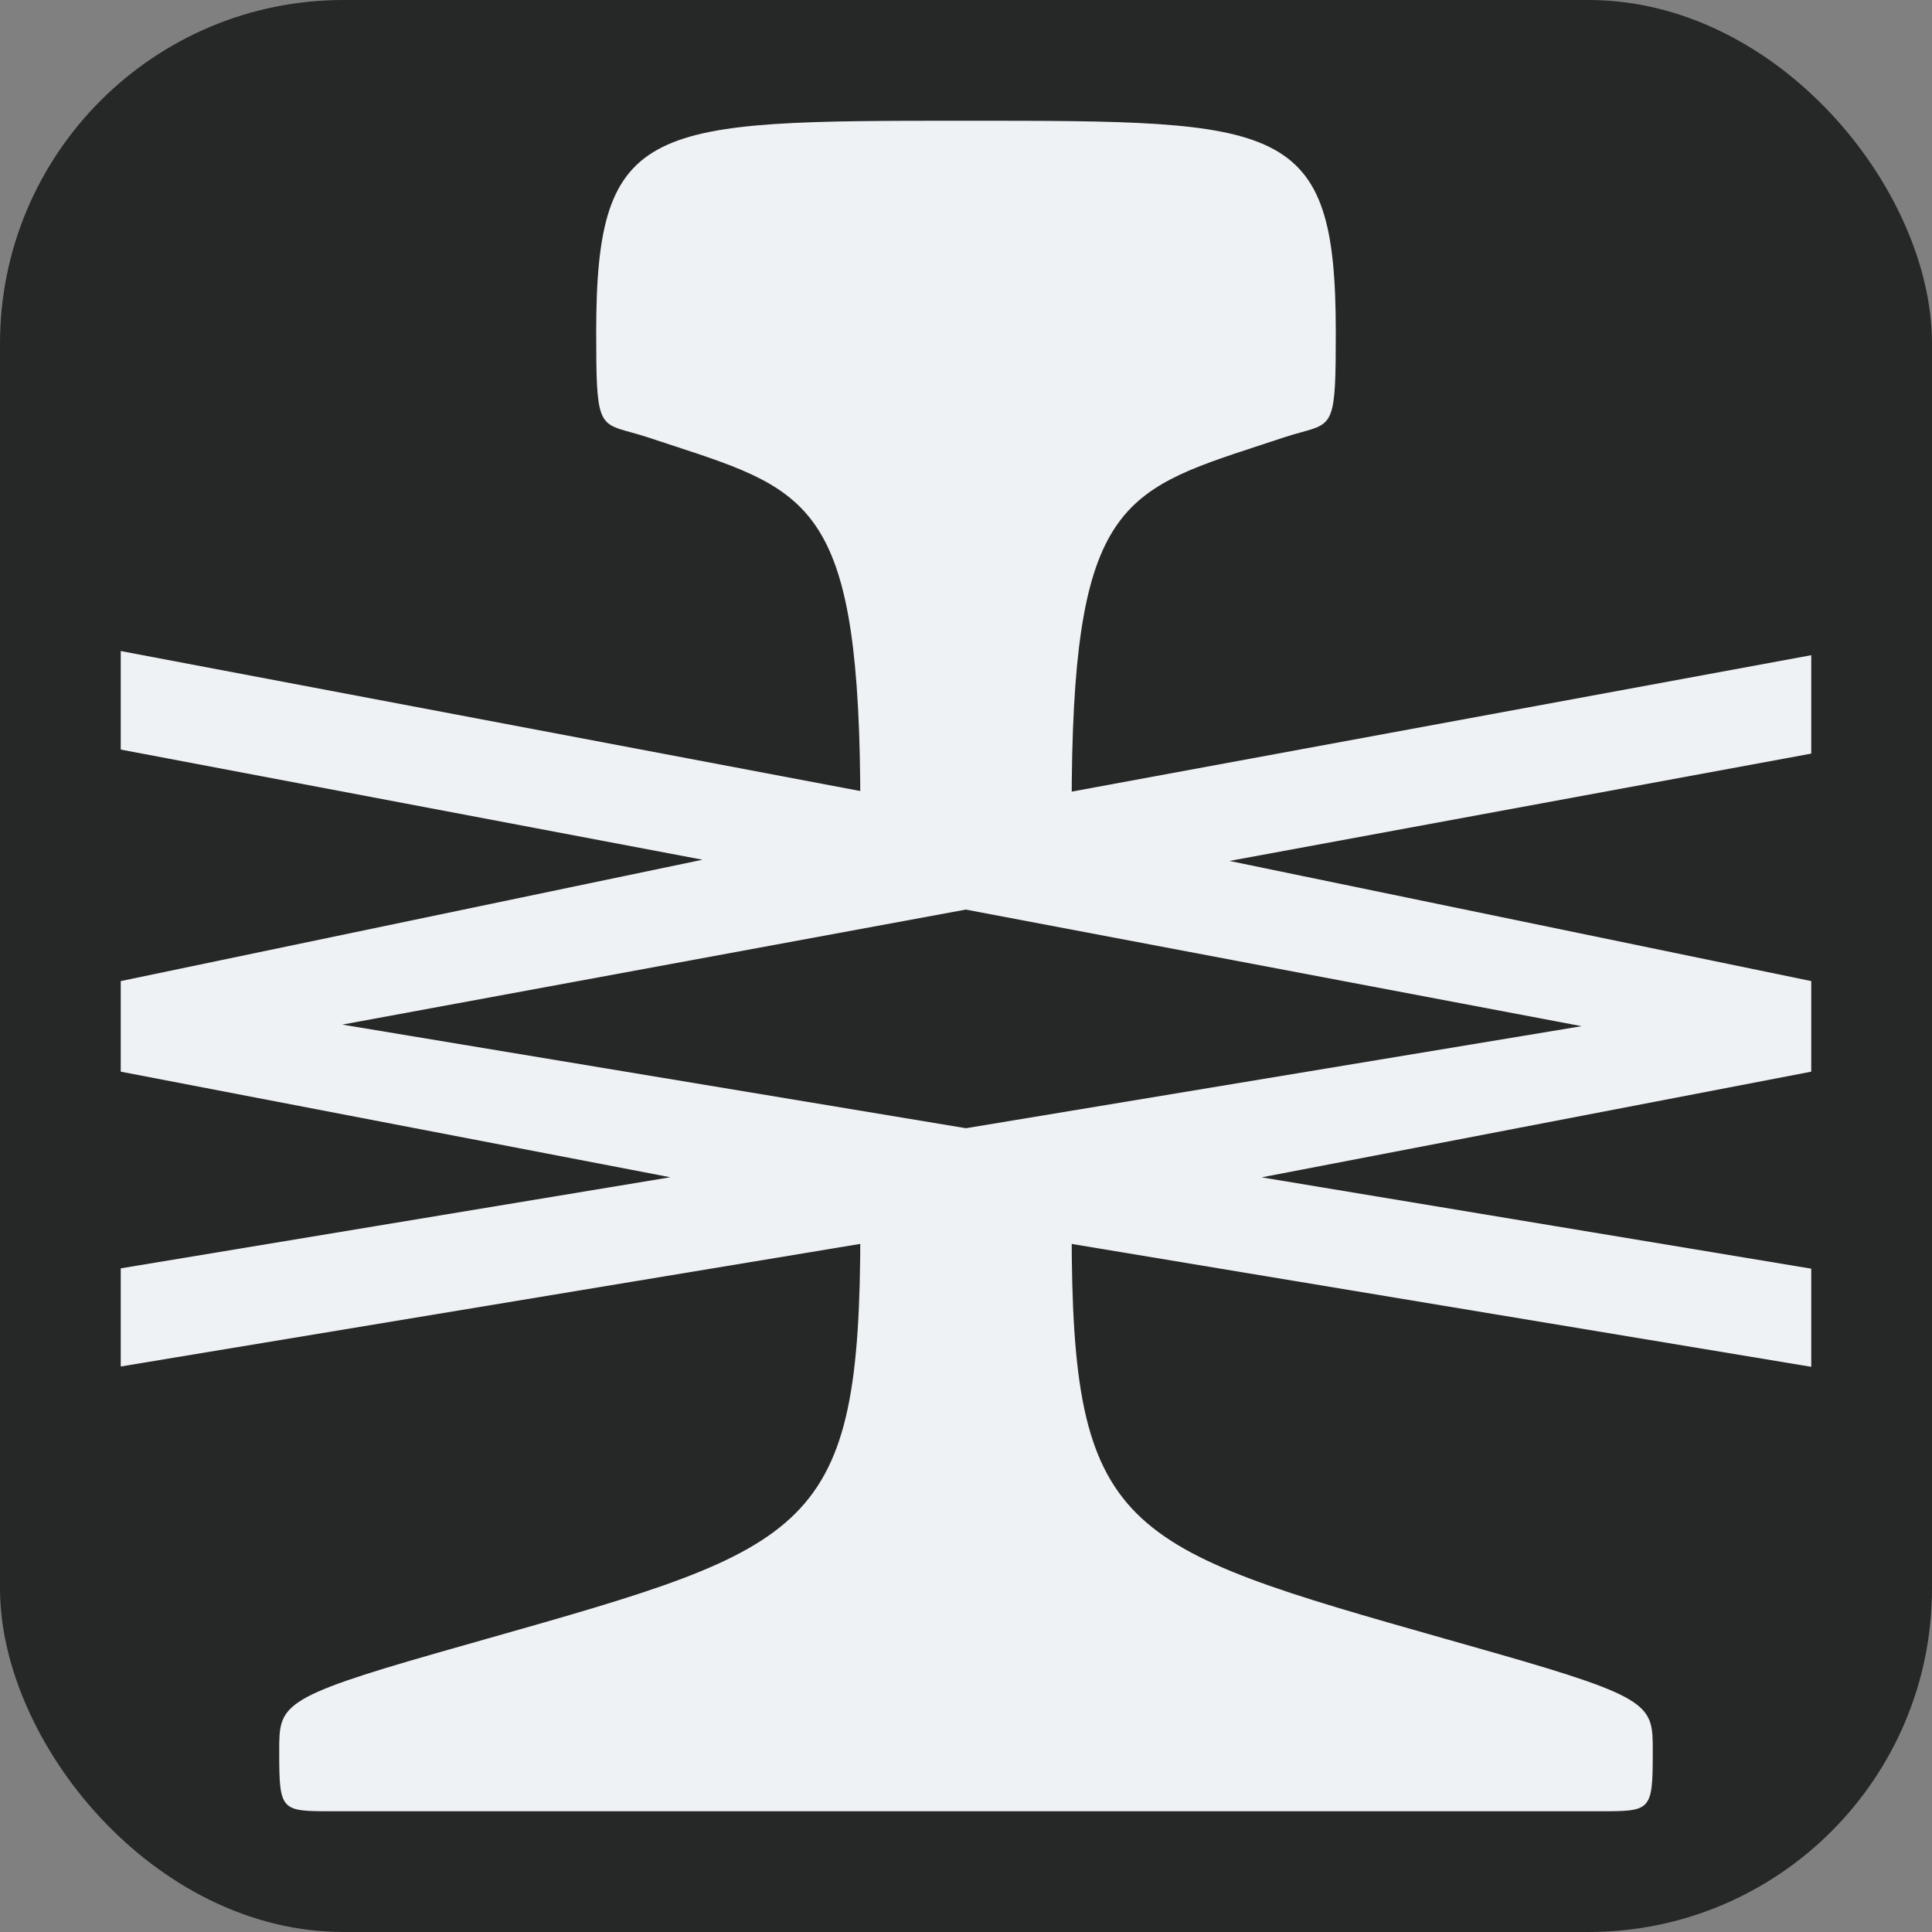
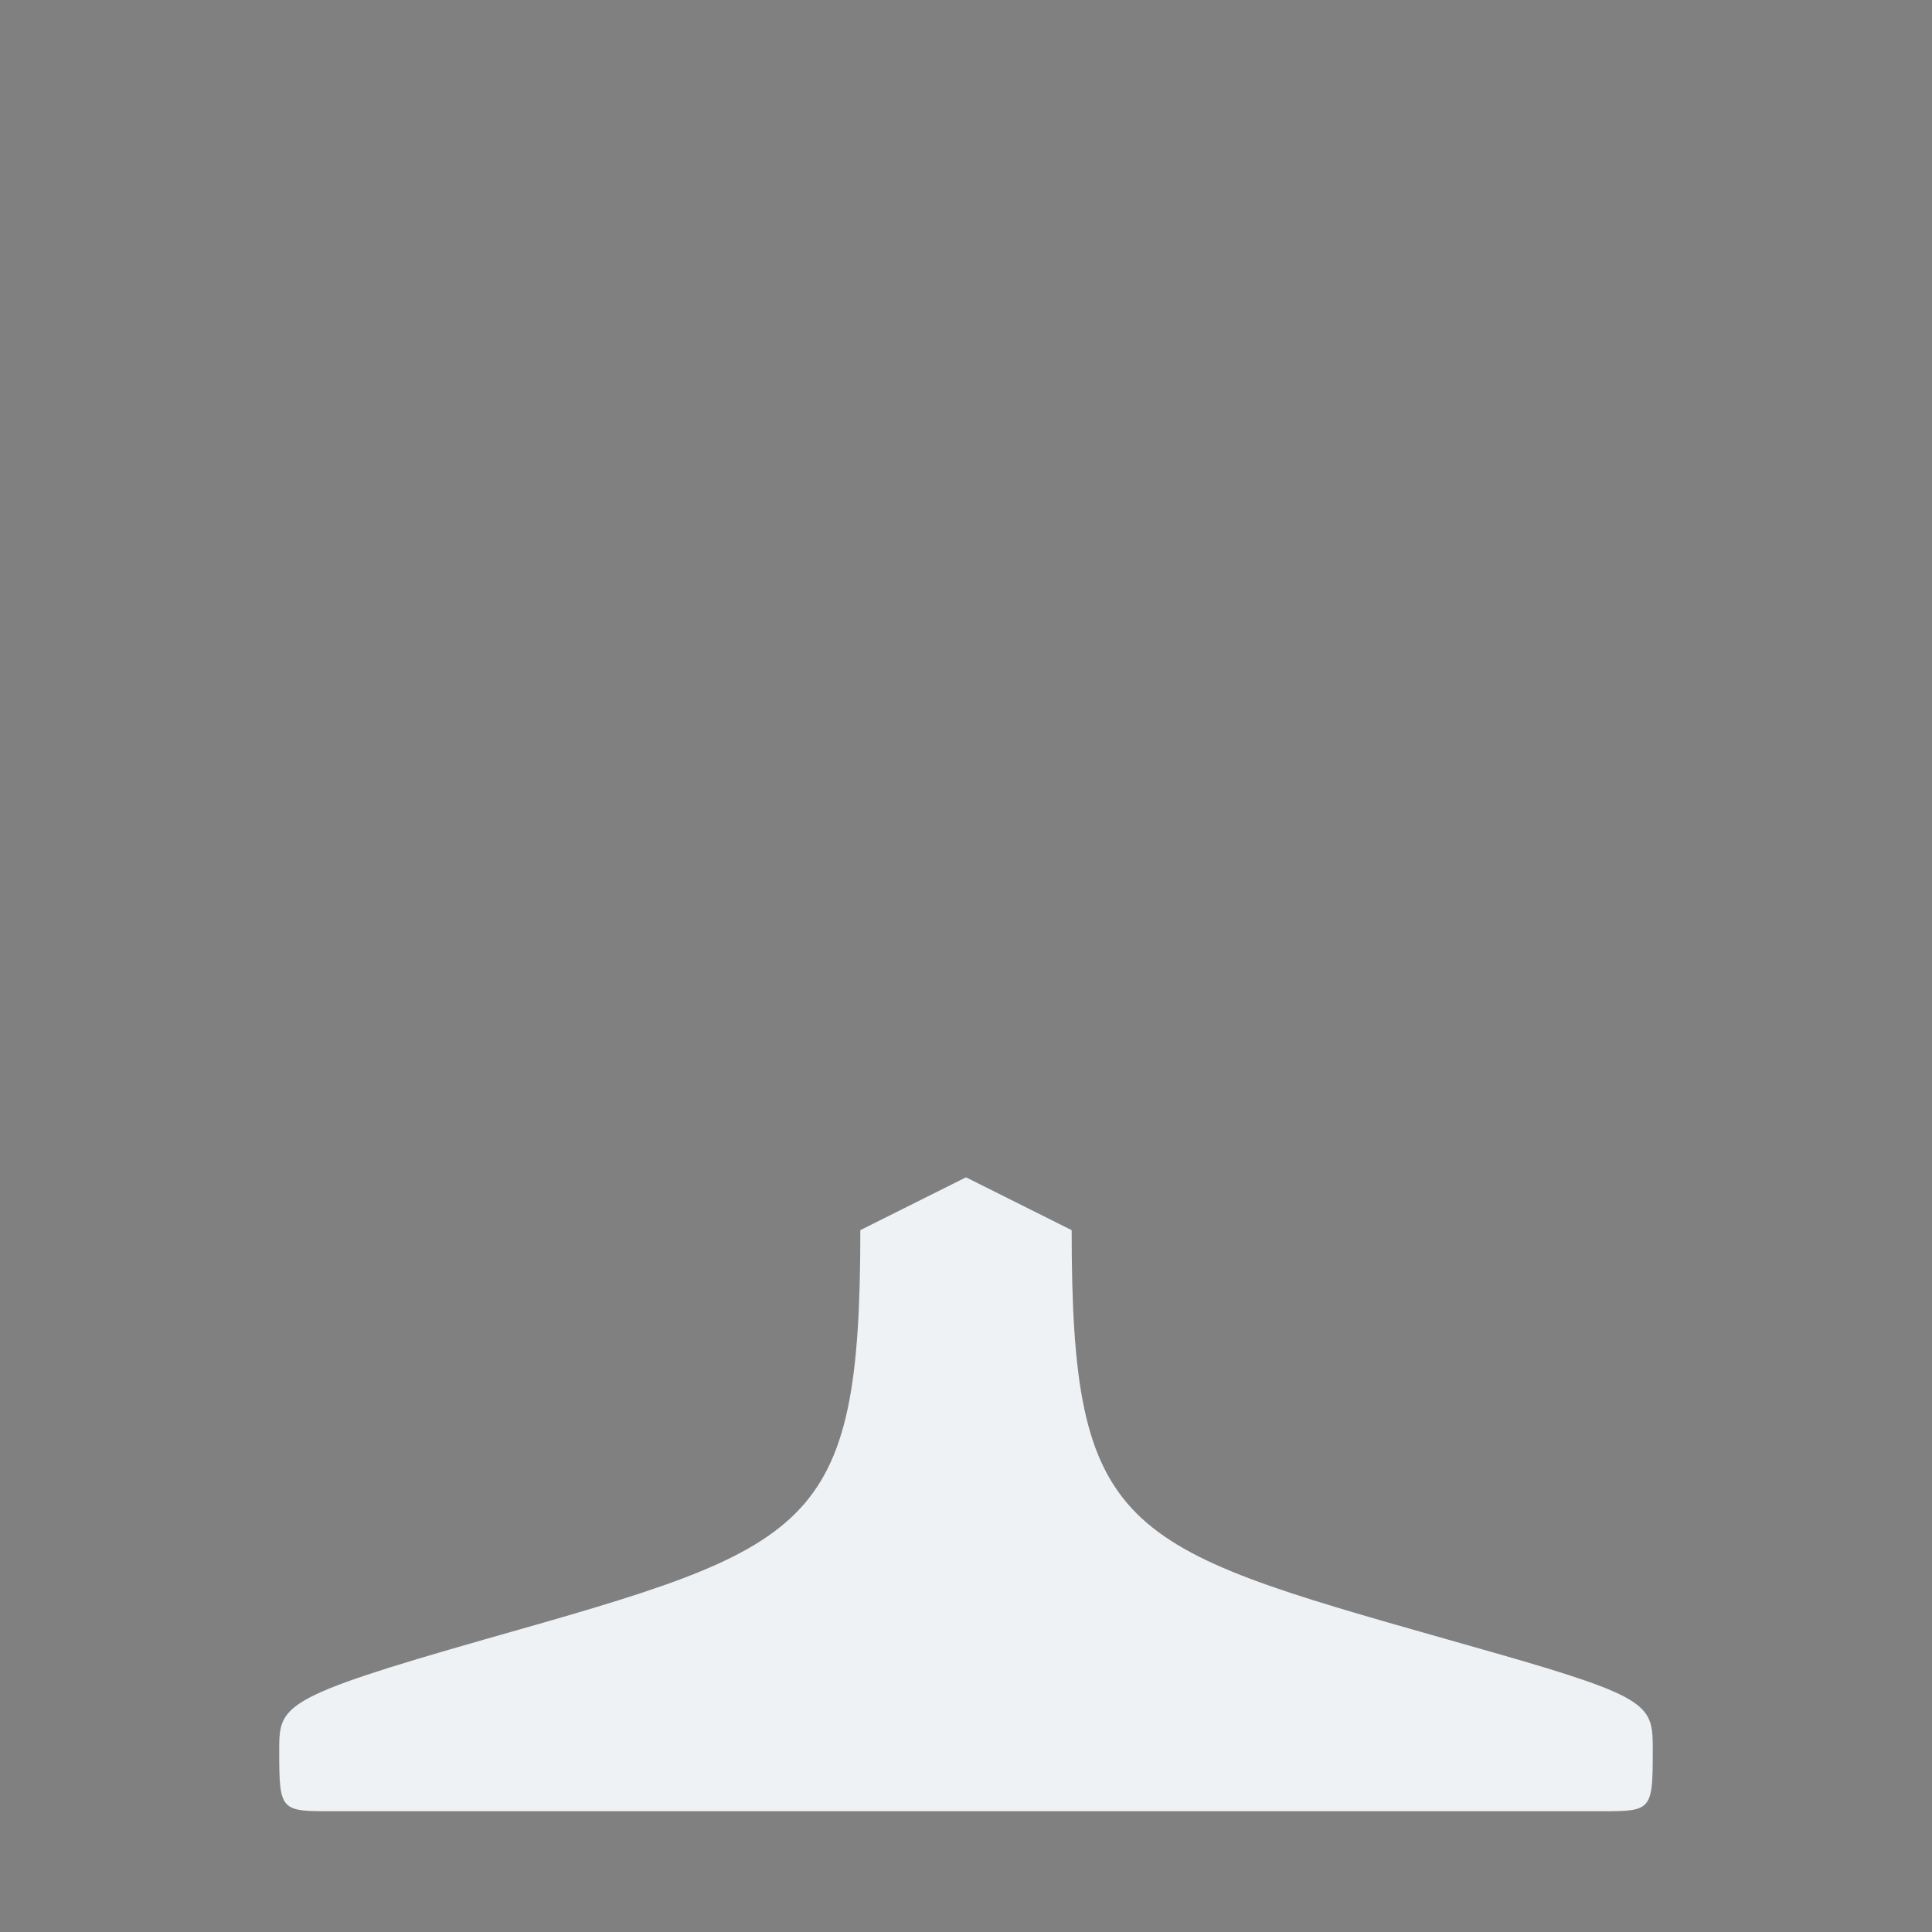
<svg xmlns="http://www.w3.org/2000/svg" width="180" height="180" viewBox="0 0 180 180" fill="none">
  <rect x="0" y="0" width="180" height="180" fill="#808080" stroke="none" />
-   <rect width="180" height="180" rx="32" fill="#262828" />
-   <path d="M80.155 75.234L89.999 80.156L99.843 75.234C99.843 47.231 104.269 45.782 117.317 41.511C118.029 41.277 118.766 41.036 119.53 40.781C120.193 40.56 120.767 40.402 121.264 40.265C124.27 39.436 124.452 39.386 124.452 30.937C124.452 11.25 119.53 11.25 89.999 11.25C60.468 11.25 55.546 11.25 55.546 30.937C55.546 39.386 55.728 39.436 58.734 40.265C59.231 40.402 59.805 40.56 60.468 40.781C61.232 41.036 61.969 41.277 62.681 41.511C75.73 45.782 80.155 47.231 80.155 75.234Z" fill="#EFF2F4" />
-   <path d="M30.937 168.75H149.062C153.801 168.75 153.983 168.75 153.983 163.322L153.984 163.149C153.986 158.889 153.987 158.204 139.218 153.984C137.69 153.548 136.22 153.131 134.806 152.729L134.734 152.709C104.336 144.082 99.843 142.807 99.843 114.609L89.999 109.688L80.155 114.609C80.155 142.807 75.662 144.082 45.264 152.709L45.222 152.721C43.799 153.125 42.319 153.545 40.78 153.984C26.012 158.204 26.012 158.889 26.015 163.149L26.015 163.322C26.015 168.75 26.197 168.75 30.937 168.75Z" fill="#EFF2F4" />
-   <path fill-rule="evenodd" clip-rule="evenodd" d="M90.016 75.567L168.75 61.043V70.211L114.546 80.211L168.75 91.406V99.844L117.543 109.69L168.75 118.199V127.343L89.997 114.258L11.25 127.312V118.169L62.452 109.682L11.25 99.844V91.406L65.454 80.099L11.25 69.835V60.656L90.016 75.567ZM31.888 95.46L89.995 105.114L147.357 95.606L89.984 84.743L31.888 95.46Z" fill="#EFF2F4" />
+   <path d="M30.937 168.75H149.062C153.801 168.75 153.983 168.75 153.983 163.322L153.984 163.149C153.986 158.889 153.987 158.204 139.218 153.984C137.69 153.548 136.22 153.131 134.806 152.729L134.734 152.709C104.336 144.082 99.843 142.807 99.843 114.609L89.999 109.688L80.155 114.609C80.155 142.807 75.662 144.082 45.264 152.709L45.222 152.721C26.012 158.204 26.012 158.889 26.015 163.149L26.015 163.322C26.015 168.75 26.197 168.75 30.937 168.75Z" fill="#EFF2F4" />
</svg>